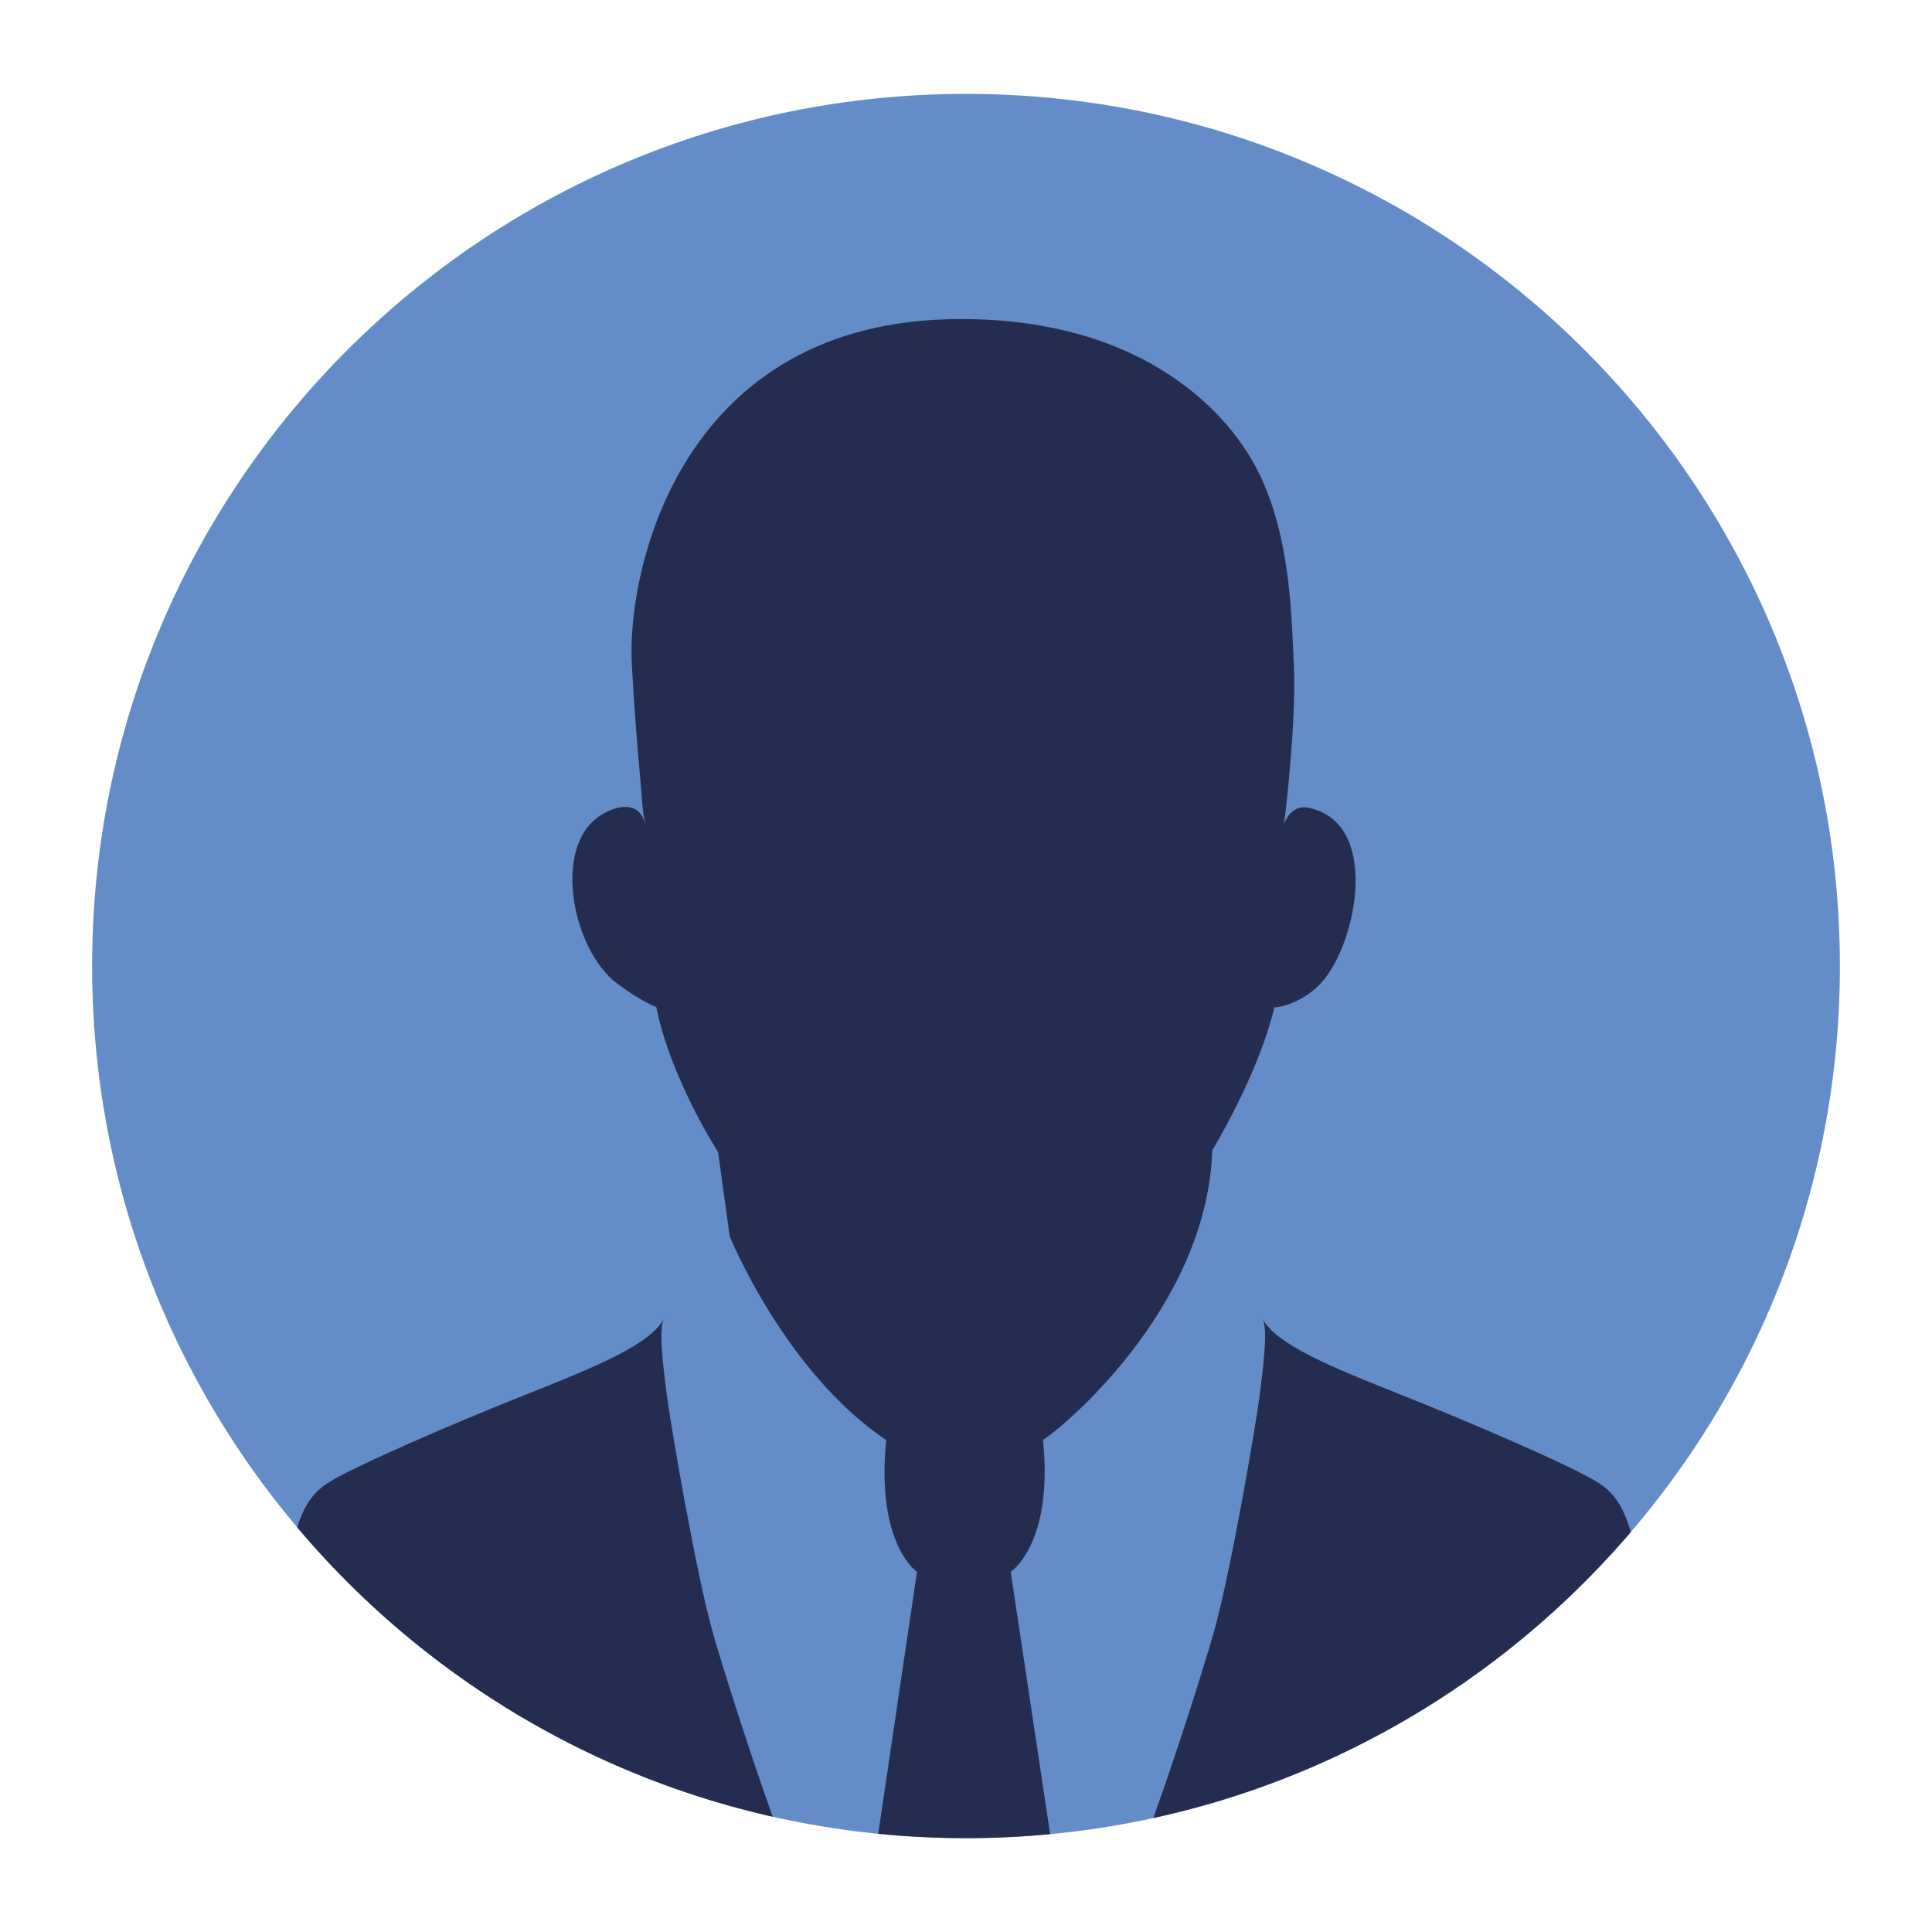
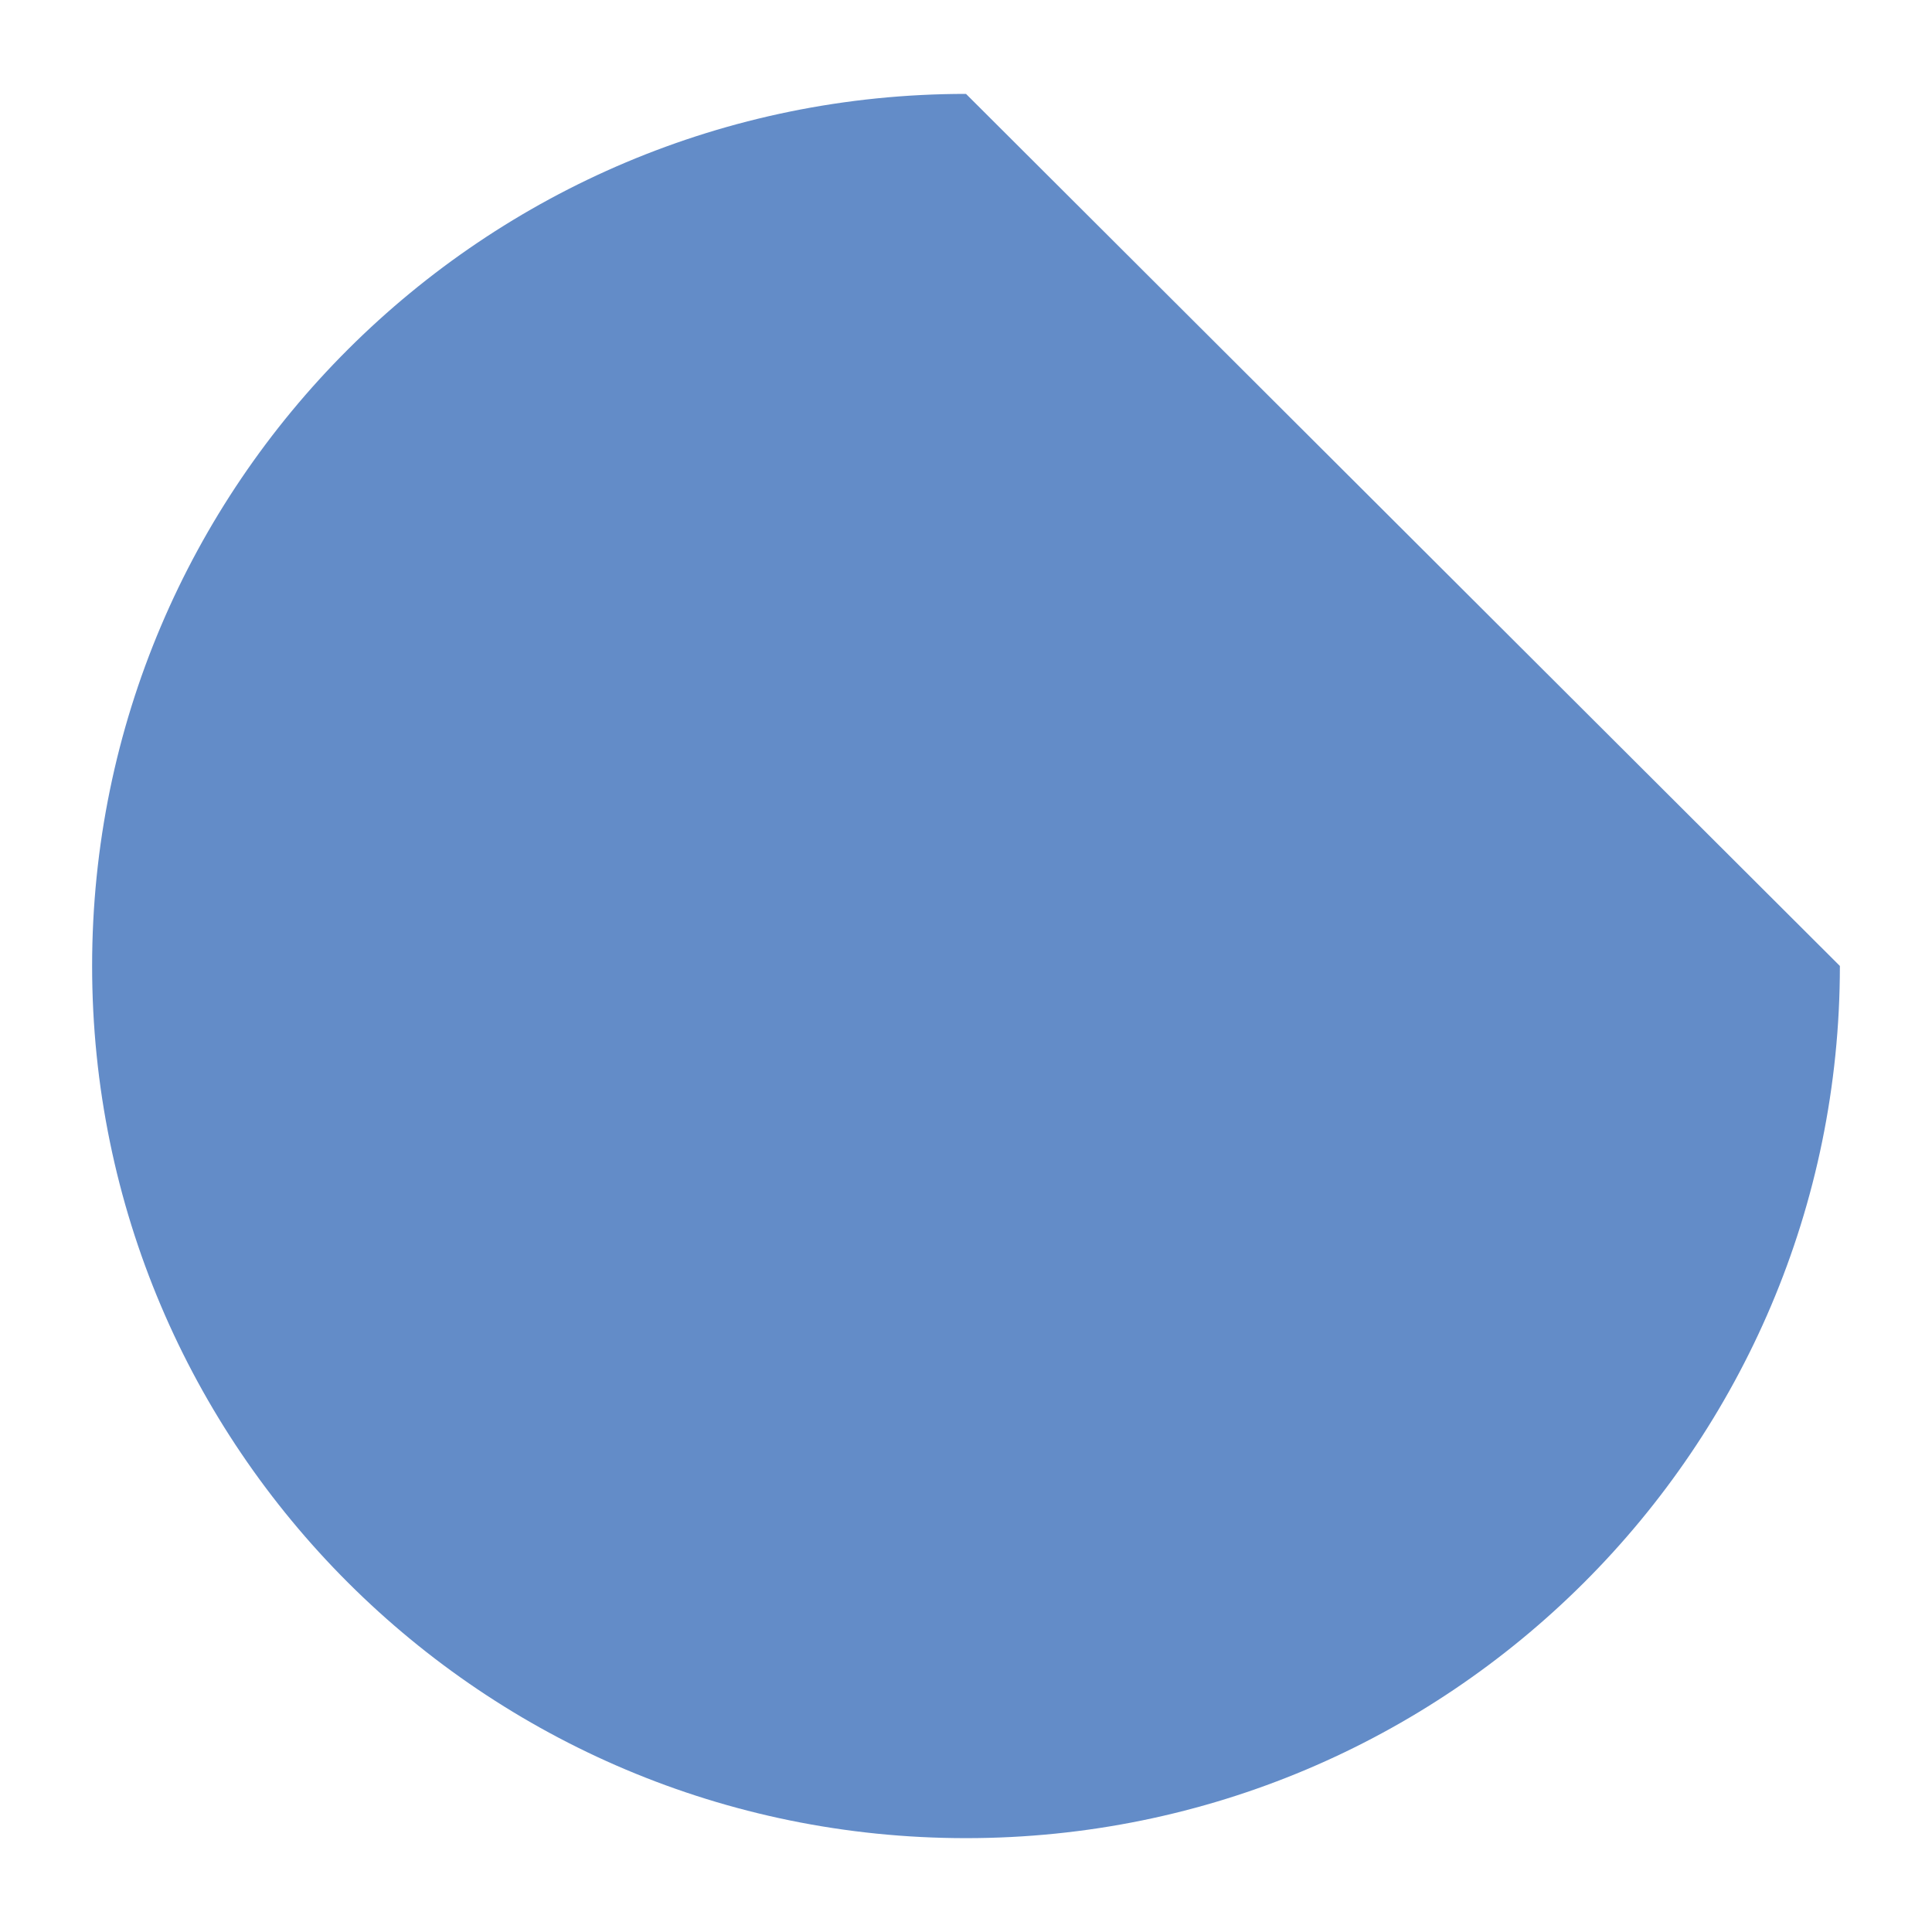
<svg xmlns="http://www.w3.org/2000/svg" id="OBJECTS" viewBox="0 0 500 500">
  <defs>
    <style> .cls-1, .cls-2 { stroke-width: 0px; } .cls-1, .cls-3 { fill: #638cc8; } .cls-4 { clip-path: url(#clippath); } .cls-2 { fill: #242d4f; } </style>
    <clipPath id="clippath">
-       <path class="cls-1" d="M476.16,249.99c0,124.66-101.26,225.72-226.16,225.72S23.84,374.65,23.84,249.99,125.09,24.3,250,24.3s226.16,101.04,226.16,225.69Z" />
-     </clipPath>
+       </clipPath>
  </defs>
-   <path class="cls-3" d="M476.16,249.99c0,124.66-101.26,225.72-226.16,225.72S23.84,374.65,23.84,249.99,125.09,24.3,250,24.3s226.16,101.04,226.16,225.69Z" />
+   <path class="cls-3" d="M476.16,249.99c0,124.66-101.26,225.72-226.16,225.72S23.84,374.65,23.84,249.99,125.09,24.3,250,24.3Z" />
  <g class="cls-4">
    <g>
      <path class="cls-2" d="M269.93,372.64s-2.05,1.74-6.13,3.29c2.19-.89,4.26-1.99,6.13-3.29Z" />
-       <path class="cls-2" d="M56.97,497.78c.99-6.45,15.57-87.86,17.84-95.41,2.27-7.57,3.42-14.34,9.96-18.54,6.53-4.22,32.62-15.48,51.16-22.85,18.55-7.37,32.54-13.08,36.01-19.89-1.54,2.22-.48,11.18.55,19.35,1.03,8.19,7.73,47.28,12.07,62.39,4.35,15.11,24.79,80.19,36.12,93.34l-164.81.16s.12-12.11,1.11-18.55Z" />
-       <path class="cls-2" d="M229.34,372.68c-26.2-17.59-40.48-52.67-40.48-52.67l-3.02-21.82c-13.57-22.04-15.98-37.56-15.98-37.56,0,0-4.07-1.5-10.14-6.08-11.59-8.76-16.9-35.32-4.41-43.45,4.26-2.77,10.26-4.09,11.72,2.39-.84-3.76-.94-7.77-1.3-11.57-.93-10.03-1.68-20.09-2.22-30.15-1.3-24.01,12.44-89.2,85.13-89.2,47.73,0,70.05,24.73,77.5,40.54,7.44,15.81,8.07,33.6,8.72,49.55.58,13.9-1.92,35.53-2.57,40.85.57-2.3,2.87-5.11,6-4.52,18.71,3.42,13.24,33.45,4.45,44.42-5.25,6.56-13.02,7.55-12.93,7.23-4.02,17.27-16.08,37.08-16.08,37.08-1.35,41.05-39.26,72.2-43.8,74.93-1.88,1.3,0,0,0,0,2.74,26.95-8.36,34.15-8.36,34.15l16.43,109.25c11.34-13.4,31.68-78.14,36.02-93.21,4.35-15.11,11.06-54.2,12.07-62.39,1.03-8.18,2.08-17.13.54-19.35,3.48,6.81,17.47,12.52,36.02,19.89,18.55,7.37,44.63,18.63,51.16,22.85,6.54,4.2,7.7,10.97,9.96,18.54,2.28,7.55,16.85,88.96,17.84,95.41,1,6.44,1.11,18.55,1.11,18.55l-164.7-.16.05.29-28.22.08-28.76-.08,16.22-109.67s-10.68-7.19-7.96-34.11Z" />
    </g>
  </g>
</svg>